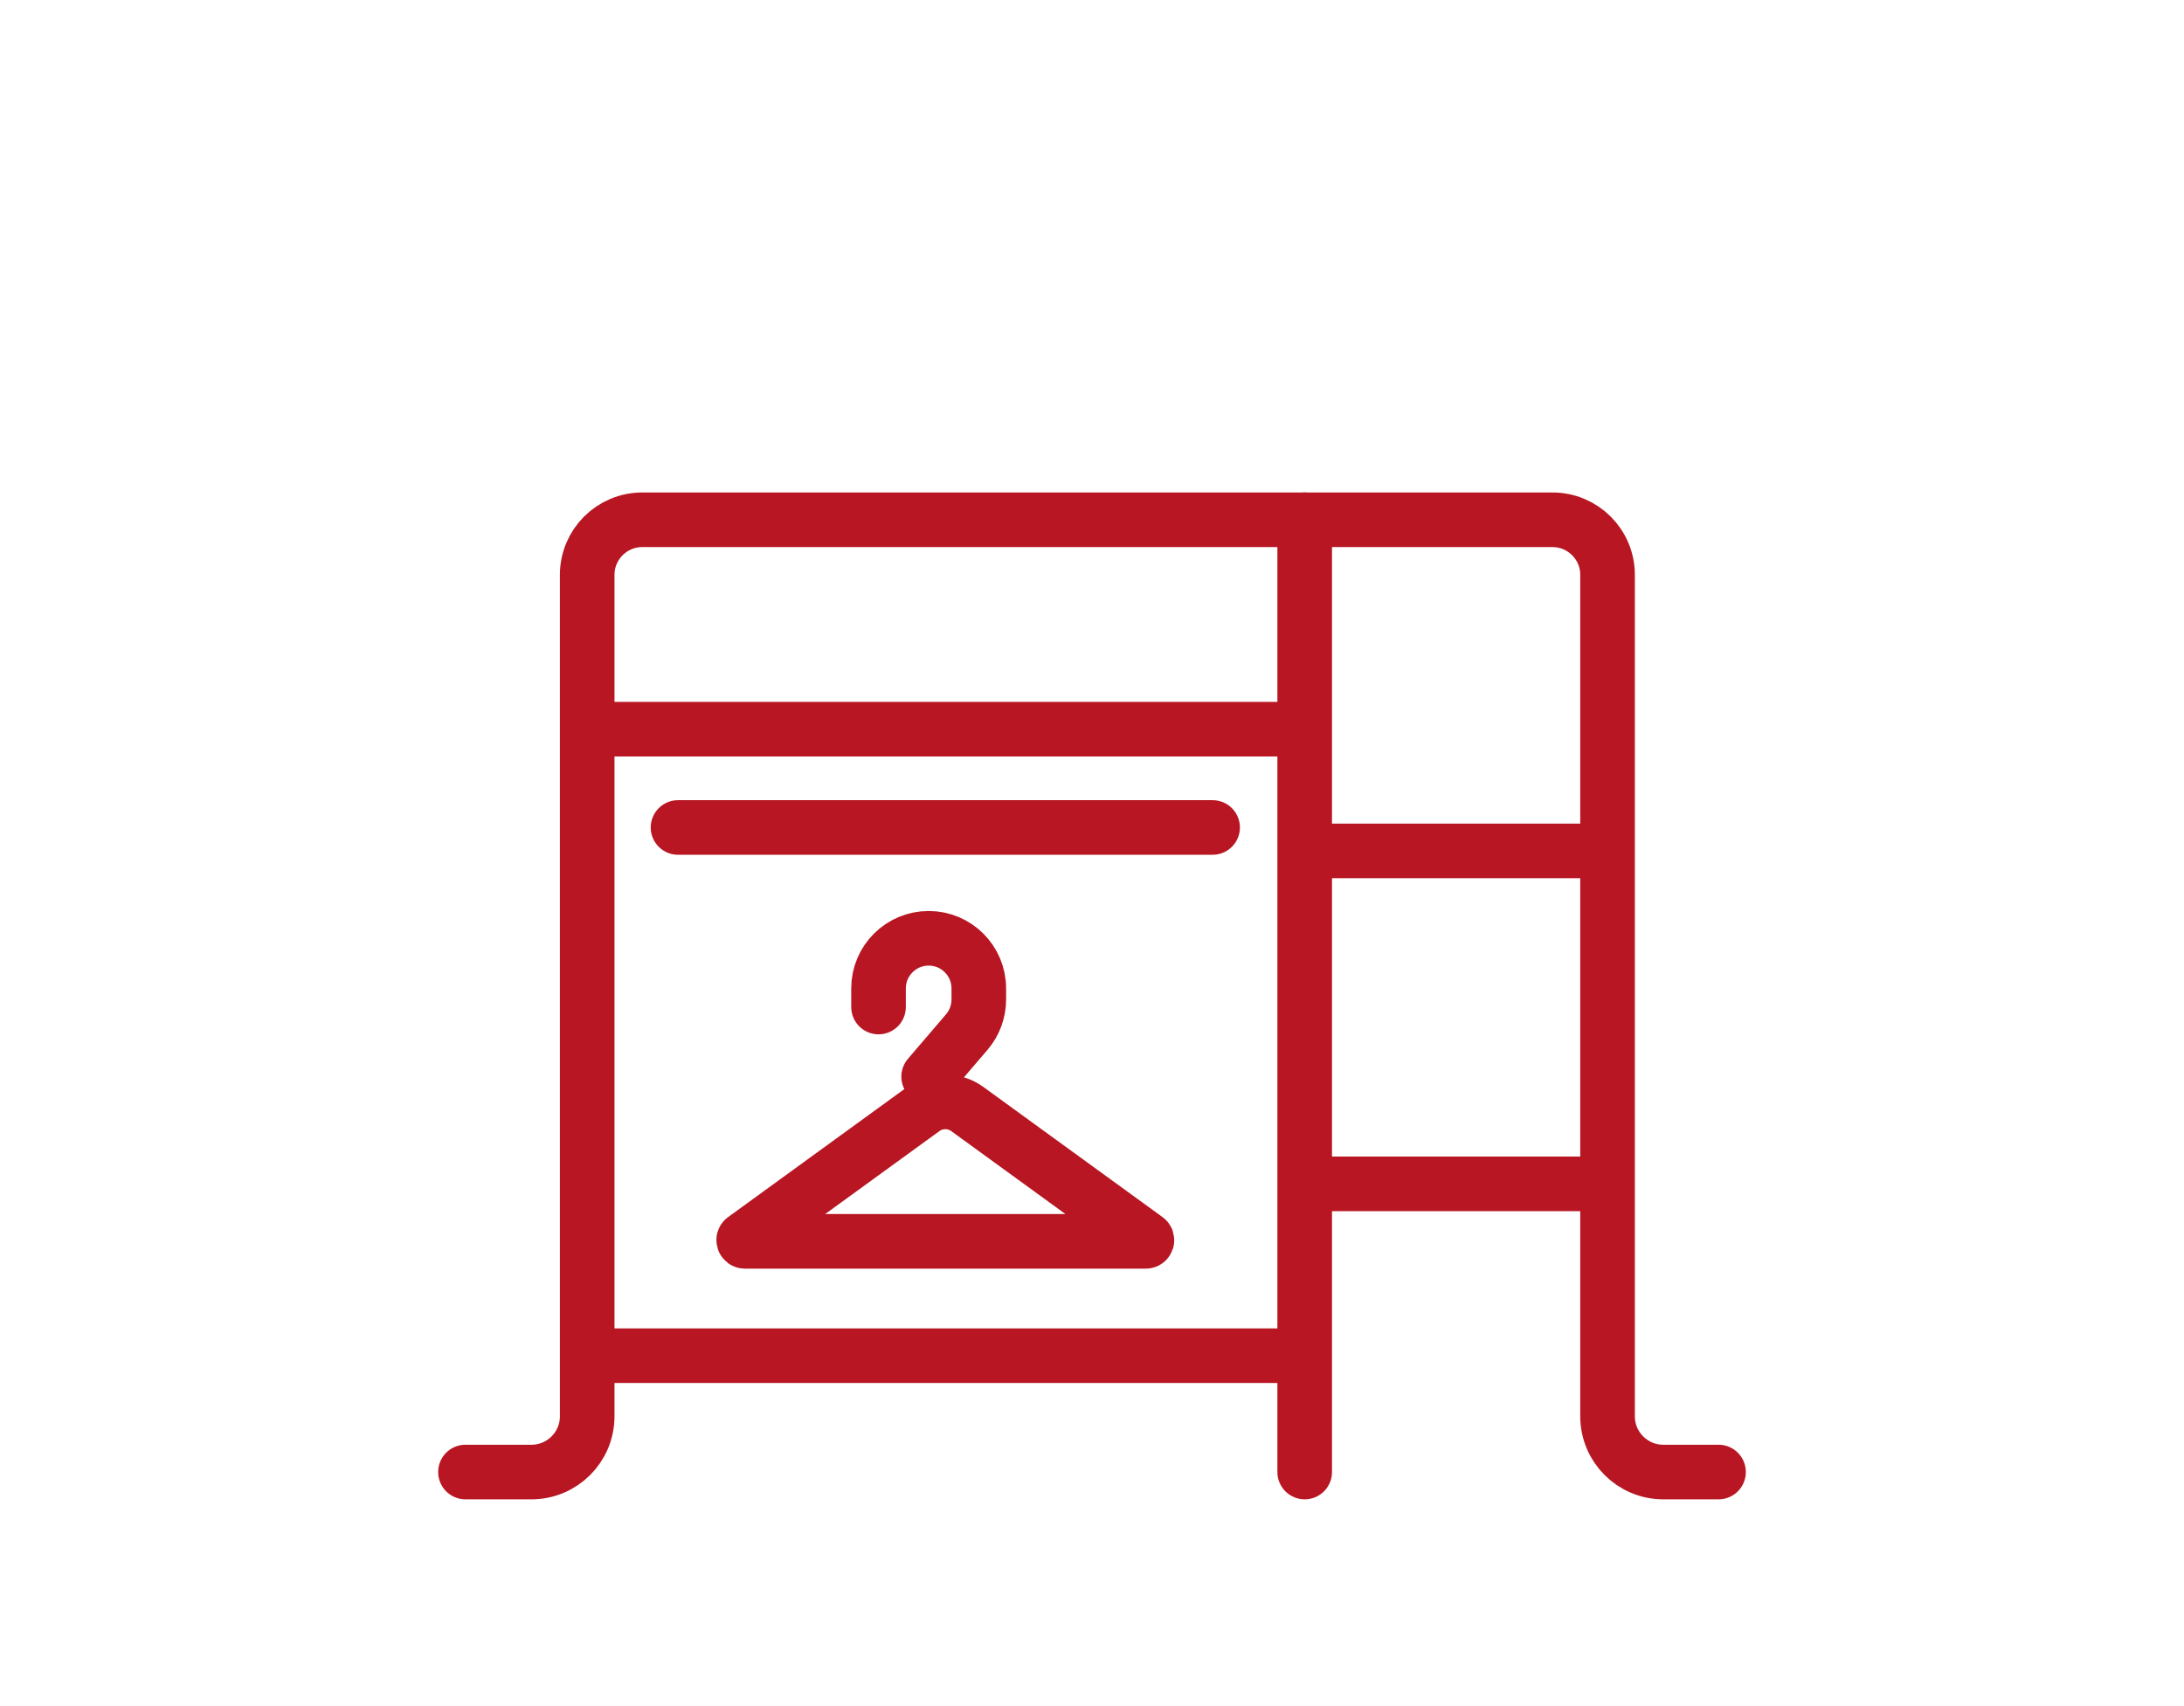
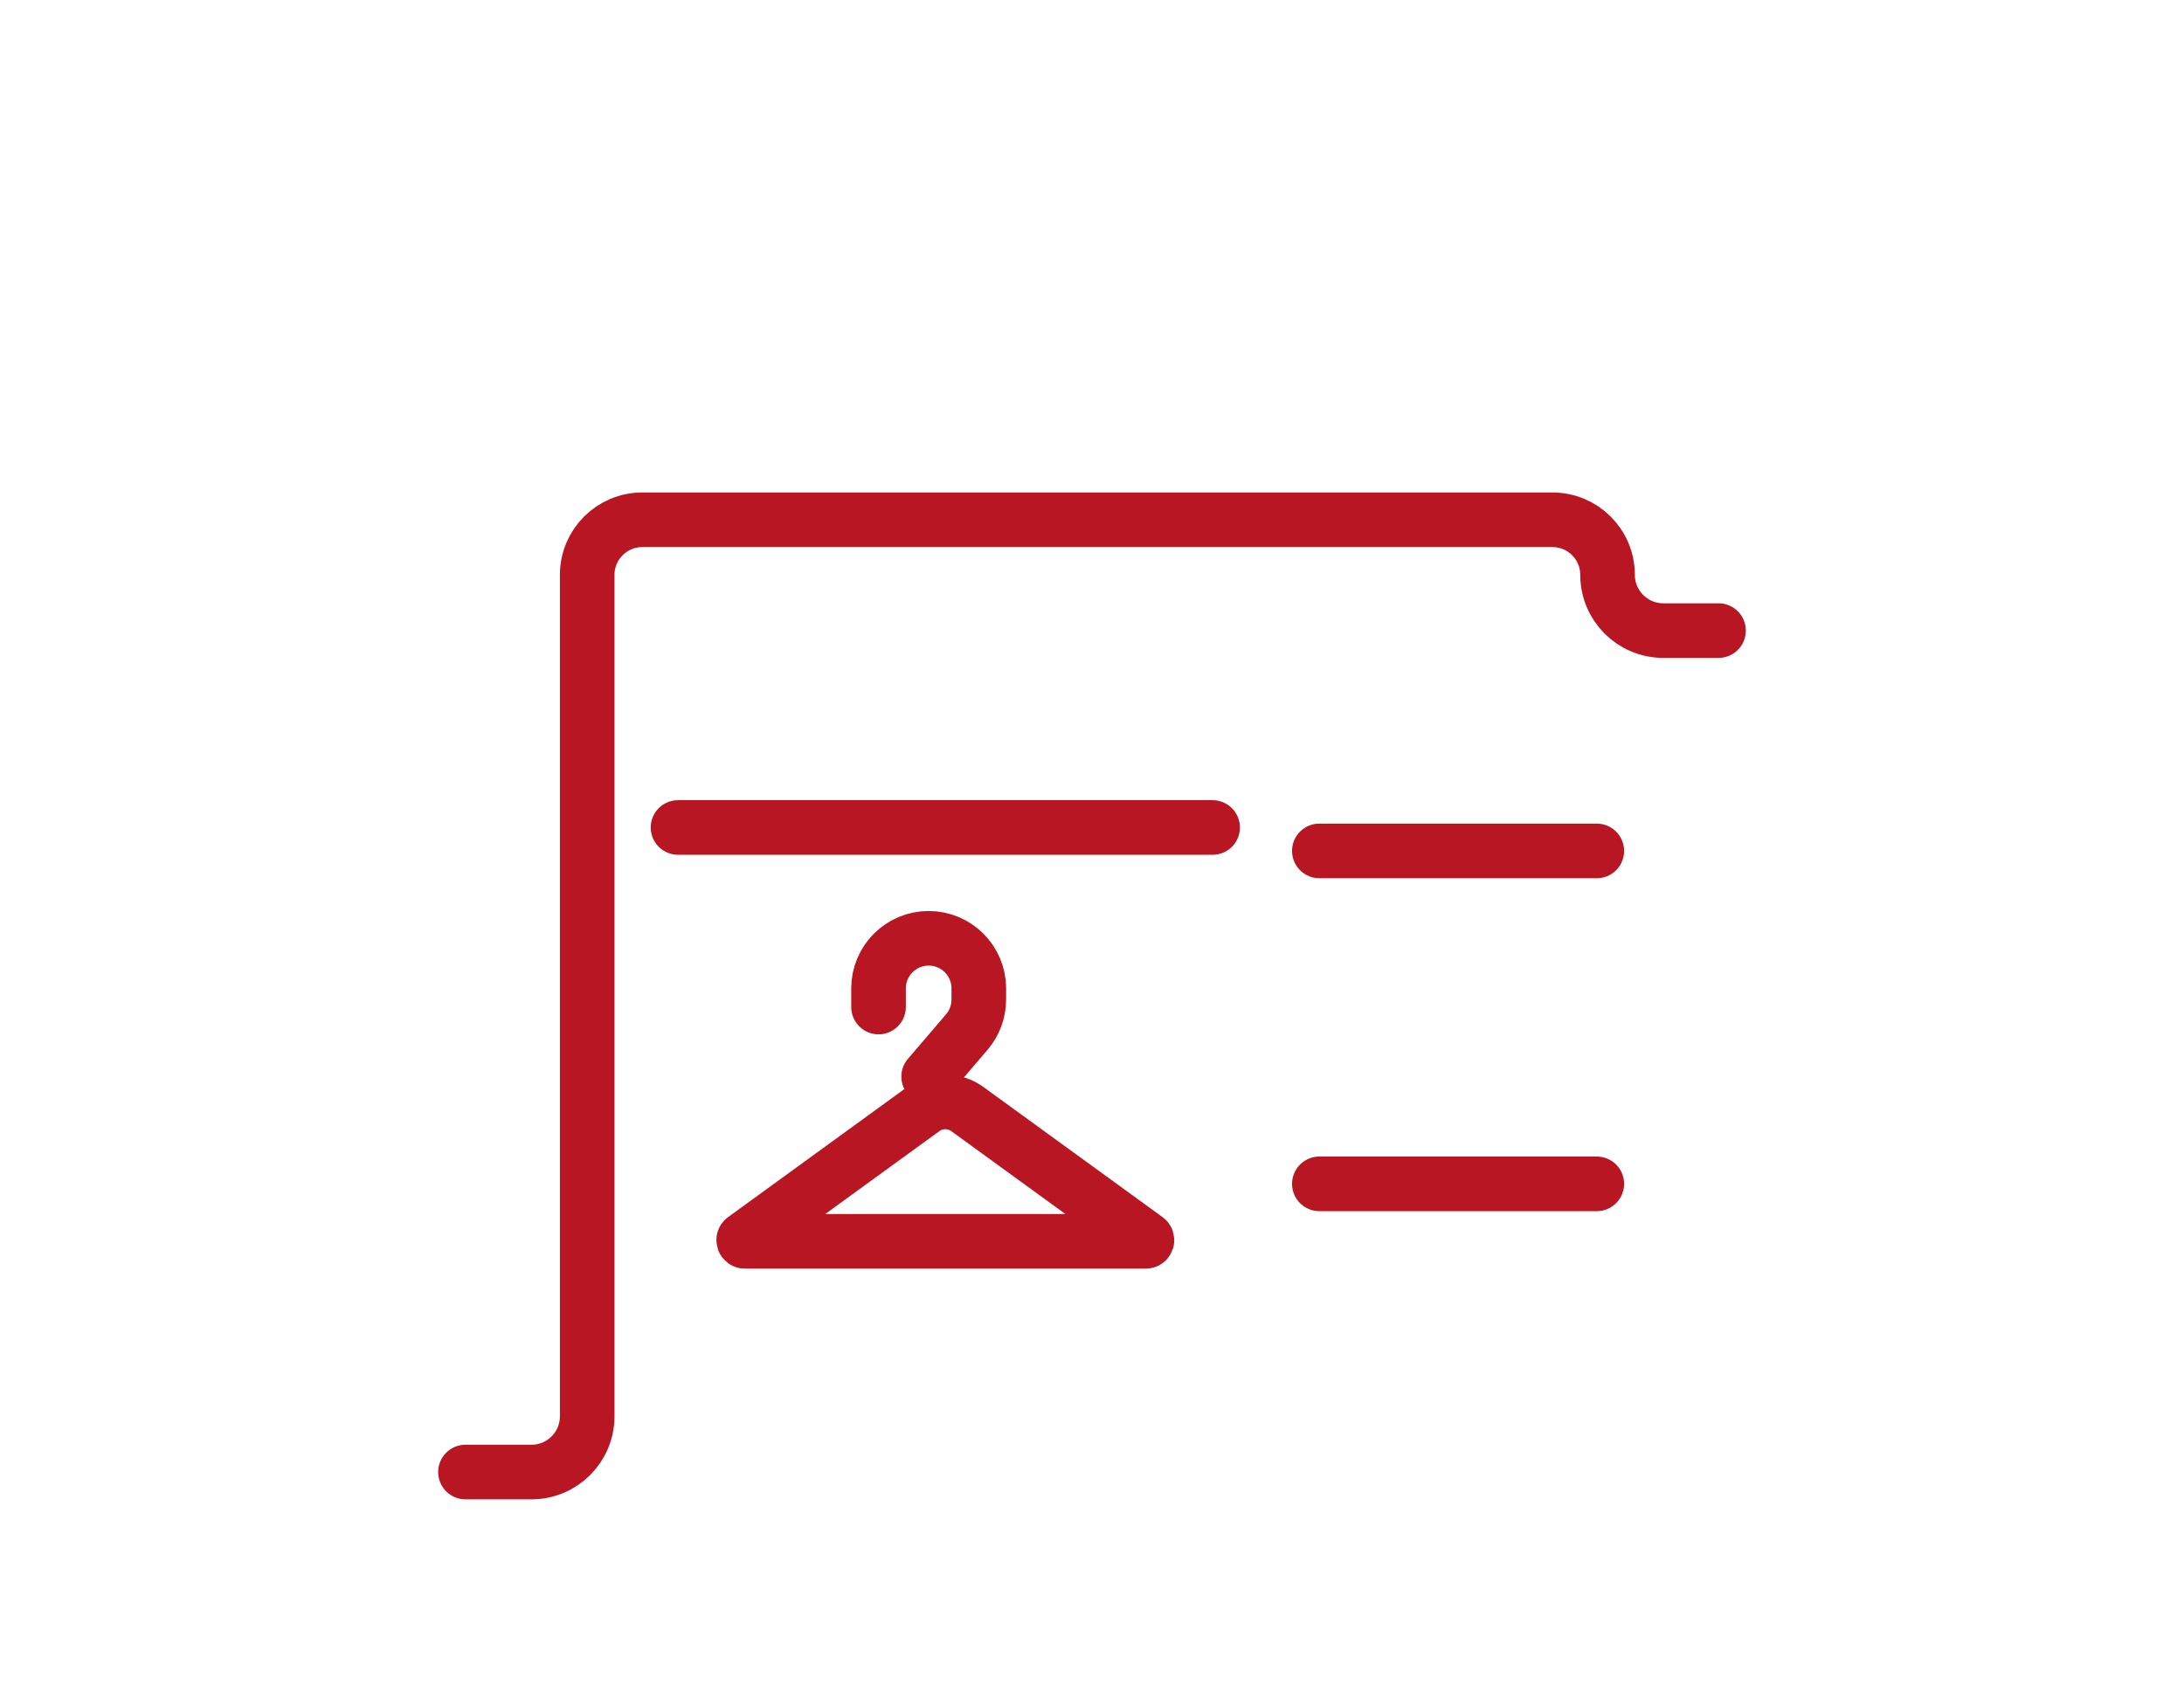
<svg xmlns="http://www.w3.org/2000/svg" id="_Прихожие" data-name="Прихожие" viewBox="0 0 1600 1250">
  <defs>
    <style>
      .cls-1 {
        fill: none;
        stroke: #b71622;
        stroke-linecap: round;
        stroke-miterlimit: 10;
        stroke-width: 40px;
      }
    </style>
  </defs>
-   <path class="cls-1" d="m341,1078.5h48.34c22.55,0,40.84-18.28,40.84-40.84V421.17c0-22.29,18.07-40.35,40.35-40.35h666.81c22.29,0,40.35,18.07,40.35,40.35v616.49c0,22.55,18.28,40.84,40.84,40.84h40.47" />
-   <line class="cls-1" x1="955.82" y1="1078.5" x2="955.82" y2="380.82" />
-   <line class="cls-1" x1="439.36" y1="534.26" x2="948.05" y2="534.26" />
+   <path class="cls-1" d="m341,1078.5h48.34c22.55,0,40.84-18.28,40.84-40.84V421.17c0-22.29,18.07-40.35,40.35-40.35h666.81c22.29,0,40.35,18.07,40.35,40.35c0,22.55,18.28,40.84,40.84,40.84h40.47" />
  <line class="cls-1" x1="496.72" y1="606.26" x2="888.36" y2="606.26" />
  <line class="cls-1" x1="966.55" y1="867.36" x2="1169.82" y2="867.36" />
  <line class="cls-1" x1="966.55" y1="623.43" x2="1169.82" y2="623.43" />
-   <line class="cls-1" x1="439.36" y1="993.26" x2="948.05" y2="993.26" />
  <g>
    <path class="cls-1" d="m643.61,737.81v-13.63c0-20.29,16.45-36.73,36.73-36.73h0c20.29,0,36.73,16.45,36.73,36.73v8.11c0,8.76-3.13,17.23-8.83,23.89l-27.91,32.6" />
    <path class="cls-1" d="m676.44,812.54l-131.26,95.34c-.69.5-.34,1.6.52,1.6h293.68c.86,0,1.21-1.1.52-1.6l-131.26-95.34c-9.6-6.97-22.59-6.97-32.19,0Z" />
  </g>
</svg>